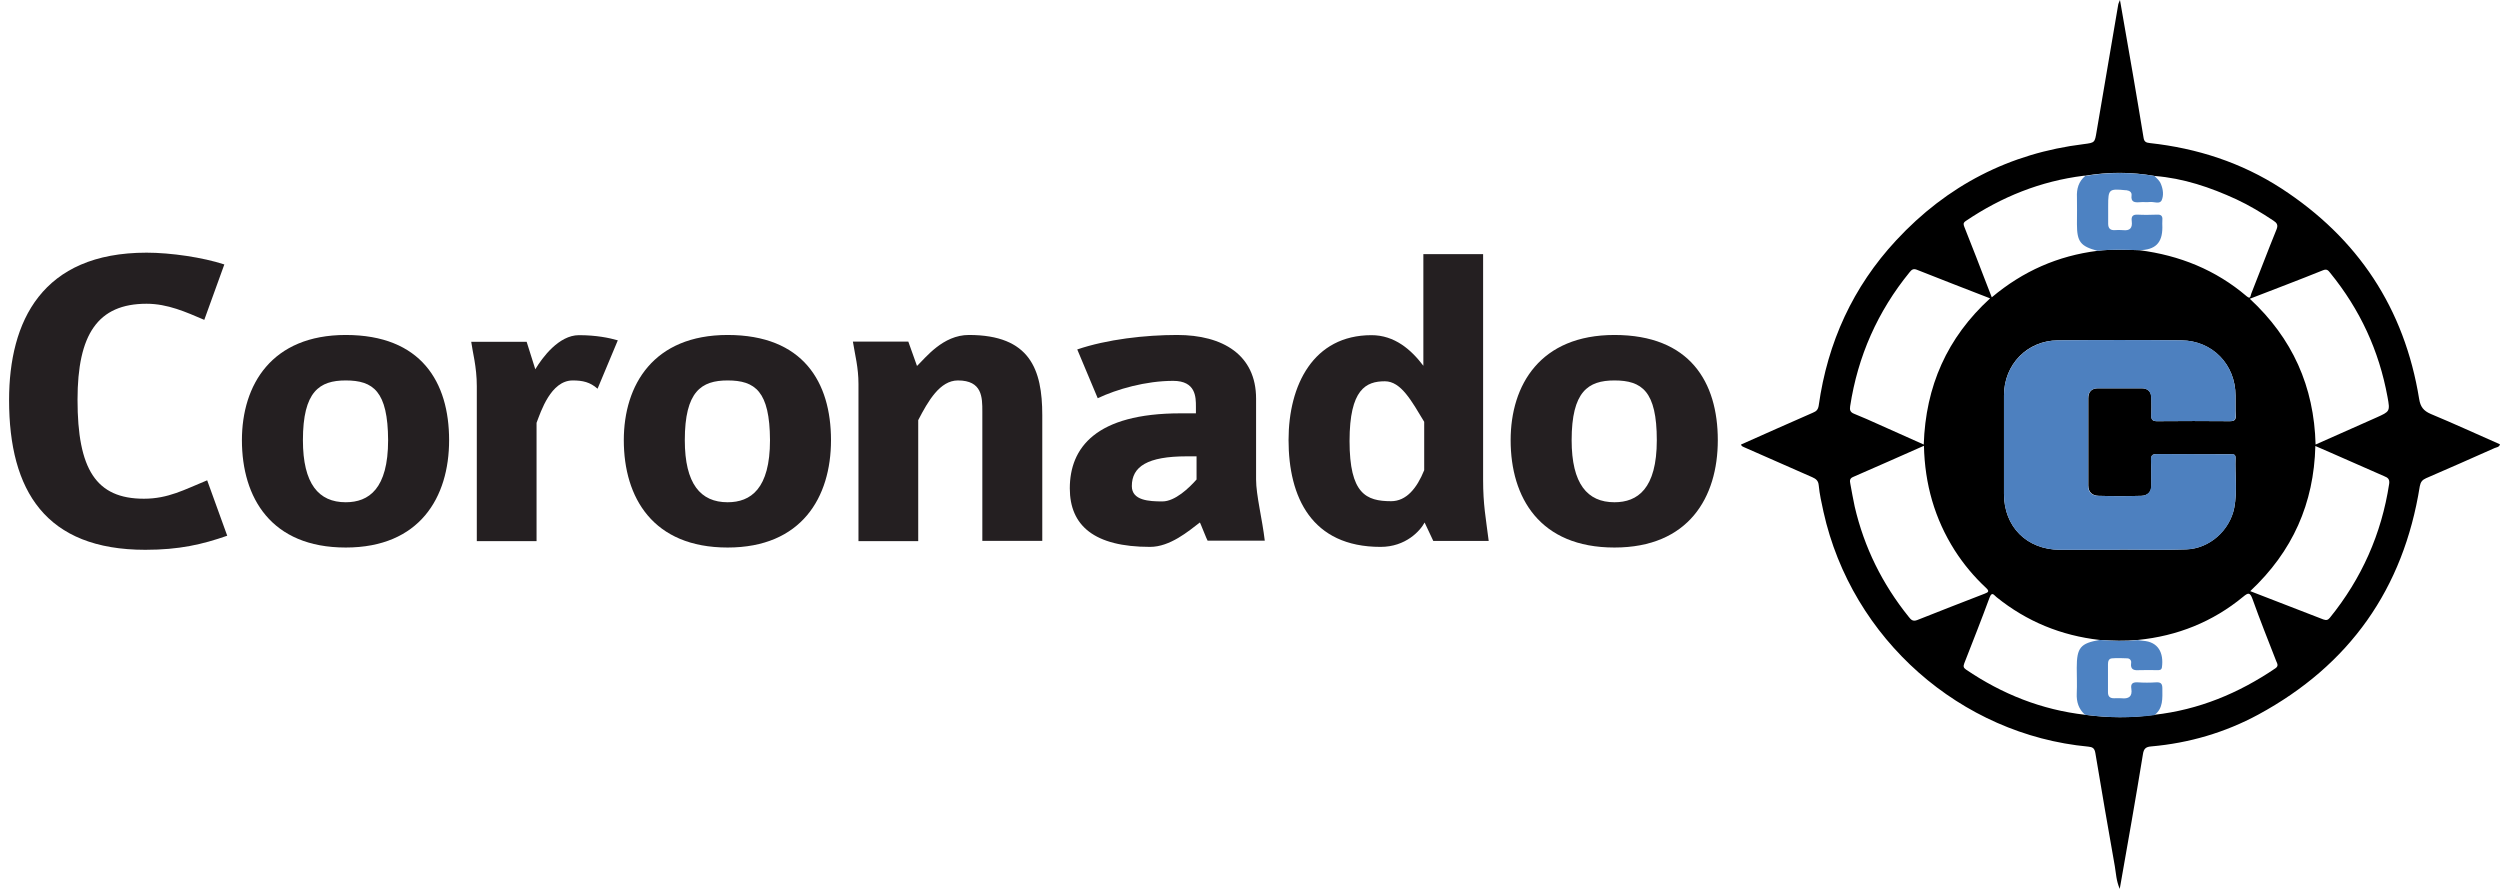
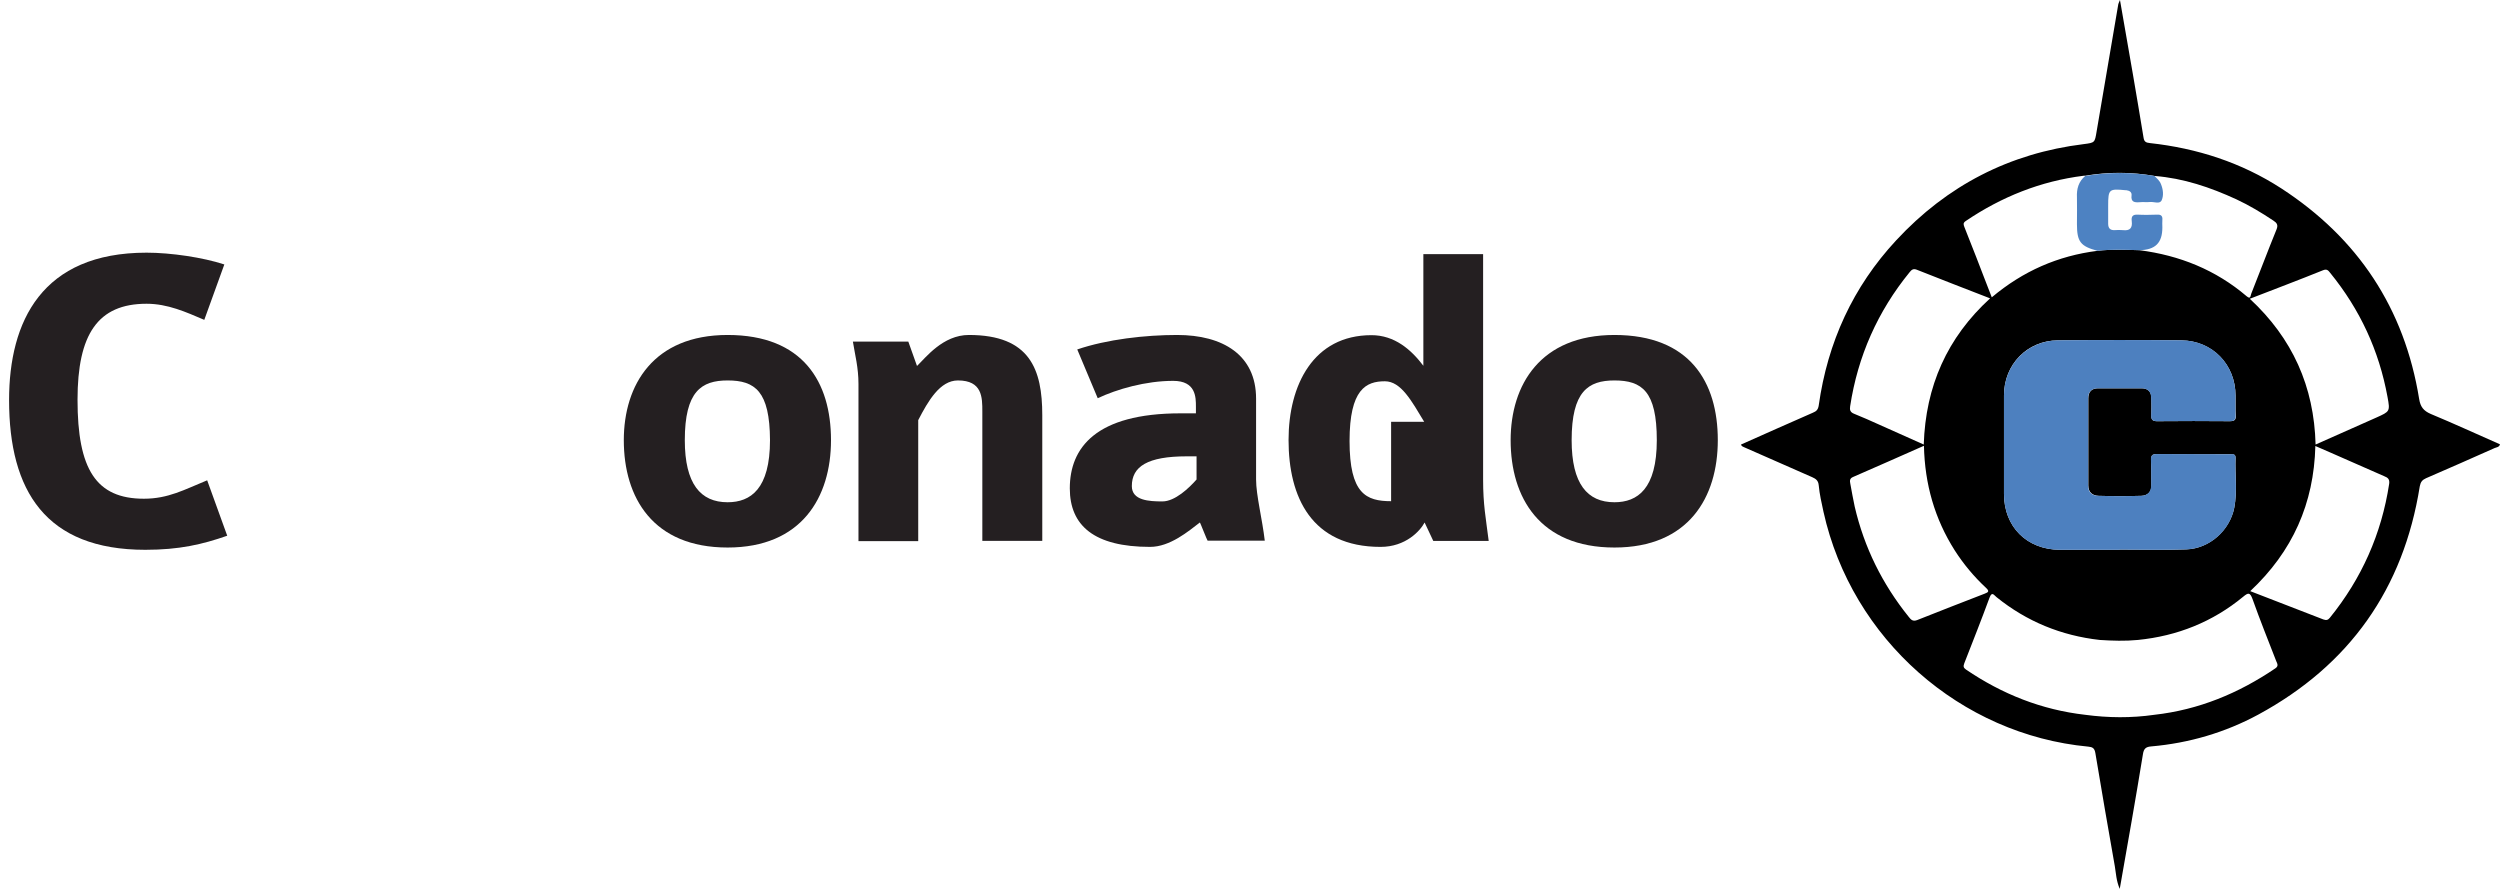
<svg xmlns="http://www.w3.org/2000/svg" width="90" height="32" viewBox="0 0 90 32" fill="none">
  <path d="M81.008 21.281C81.902 21.624 82.772 21.966 83.643 22.301C83.748 22.338 83.807 22.323 83.874 22.241C85.02 20.827 85.735 19.219 86.01 17.418C86.033 17.254 85.966 17.195 85.832 17.143C85.199 16.867 84.566 16.584 83.934 16.309C83.748 16.227 83.561 16.145 83.353 16.056C83.301 18.125 82.534 19.852 81.008 21.281ZM80.993 10.756C82.527 12.178 83.308 13.912 83.361 16.004C84.112 15.669 84.834 15.349 85.556 15.029C86.033 14.813 86.048 14.813 85.951 14.292C85.646 12.624 84.961 11.143 83.889 9.826C83.822 9.744 83.777 9.669 83.629 9.729C82.765 10.079 81.894 10.406 80.993 10.756ZM69.262 16.048C68.384 16.435 67.55 16.808 66.709 17.172C66.583 17.224 66.59 17.314 66.612 17.418C66.665 17.693 66.709 17.969 66.769 18.237C67.111 19.711 67.766 21.028 68.712 22.204C68.793 22.308 68.86 22.383 69.017 22.323C69.828 22.003 70.639 21.683 71.451 21.371C71.592 21.318 71.622 21.281 71.496 21.162C71.064 20.76 70.692 20.314 70.371 19.815C69.649 18.676 69.292 17.433 69.262 16.048ZM69.255 16.004C69.322 13.905 70.096 12.155 71.644 10.741C70.744 10.391 69.873 10.056 68.994 9.706C68.875 9.662 68.816 9.714 68.749 9.796C67.595 11.21 66.88 12.825 66.605 14.627C66.583 14.761 66.612 14.842 66.746 14.895C67.044 15.014 67.342 15.148 67.64 15.282C68.176 15.52 68.704 15.758 69.255 16.004ZM76.297 19.793V19.785C77.1 19.785 77.904 19.807 78.708 19.778C79.542 19.748 80.272 19.093 80.435 18.274C80.547 17.686 80.457 17.083 80.48 16.488C80.487 16.324 80.368 16.361 80.272 16.354C79.393 16.354 78.522 16.361 77.644 16.346C77.465 16.346 77.435 16.413 77.443 16.569C77.45 16.867 77.443 17.165 77.45 17.463C77.458 17.708 77.316 17.842 77.093 17.85C76.579 17.865 76.066 17.865 75.552 17.85C75.329 17.842 75.18 17.723 75.18 17.478C75.18 16.428 75.18 15.386 75.18 14.336C75.18 14.113 75.292 13.979 75.53 13.979C76.051 13.979 76.579 13.979 77.1 13.979C77.331 13.979 77.45 14.106 77.45 14.336C77.45 14.537 77.458 14.731 77.45 14.932C77.435 15.103 77.488 15.17 77.674 15.163C78.537 15.155 79.408 15.155 80.272 15.163C80.428 15.163 80.502 15.125 80.487 14.954C80.472 14.723 80.487 14.485 80.48 14.247C80.48 13.123 79.646 12.267 78.53 12.252C77.048 12.237 75.567 12.237 74.086 12.252C72.977 12.26 72.143 13.123 72.143 14.232C72.143 15.416 72.143 16.599 72.143 17.783C72.143 18.966 72.969 19.785 74.153 19.793C74.867 19.793 75.582 19.793 76.297 19.793ZM75.589 23.038C74.205 22.882 72.962 22.375 71.875 21.497C71.786 21.43 71.711 21.274 71.622 21.519C71.332 22.308 71.019 23.098 70.714 23.879C70.677 23.983 70.677 24.035 70.773 24.102C72.076 24.988 73.498 25.554 75.068 25.733C75.895 25.844 76.728 25.852 77.555 25.733C79.155 25.554 80.591 24.958 81.916 24.058C82.036 23.976 81.984 23.894 81.946 23.805C81.656 23.06 81.358 22.316 81.09 21.564C81.001 21.318 80.934 21.333 80.755 21.482C79.654 22.39 78.381 22.896 76.966 23.038C76.505 23.083 76.051 23.068 75.589 23.038ZM75.061 6.327C75.046 6.327 75.024 6.32 75.009 6.327C73.461 6.521 72.054 7.086 70.766 7.957C70.654 8.032 70.692 8.099 70.721 8.181C70.863 8.538 71.004 8.903 71.146 9.26C71.332 9.736 71.51 10.213 71.704 10.704C72.828 9.759 74.086 9.208 75.515 9.029C76.014 8.97 76.52 8.992 77.019 9.007C78.463 9.193 79.765 9.714 80.882 10.667C81.031 10.793 81.016 10.637 81.046 10.57C81.351 9.803 81.641 9.029 81.954 8.262C82.021 8.099 81.969 8.024 81.842 7.942C81.418 7.659 80.971 7.391 80.51 7.176C79.572 6.744 78.604 6.416 77.569 6.335C76.721 6.186 75.895 6.186 75.061 6.327ZM62.675 16.004C63.538 15.617 64.402 15.237 65.265 14.857C65.392 14.805 65.451 14.746 65.474 14.597C65.794 12.327 66.702 10.332 68.265 8.649C70.096 6.677 72.344 5.516 75.016 5.188C75.418 5.136 75.411 5.136 75.478 4.734C75.738 3.208 75.999 1.682 76.259 0.149C76.267 0.119 76.282 0.089 76.319 0C76.483 0.93 76.632 1.816 76.788 2.695C76.914 3.446 77.048 4.206 77.168 4.957C77.19 5.106 77.257 5.136 77.398 5.151C79.095 5.337 80.688 5.851 82.125 6.781C84.886 8.575 86.561 11.098 87.09 14.366C87.134 14.642 87.246 14.79 87.507 14.902C88.348 15.252 89.174 15.632 90 15.996C89.971 16.101 89.874 16.101 89.807 16.13C88.988 16.495 88.162 16.86 87.335 17.217C87.201 17.277 87.142 17.351 87.112 17.507C86.524 21.199 84.581 23.946 81.299 25.725C80.1 26.373 78.805 26.752 77.443 26.871C77.249 26.886 77.175 26.953 77.145 27.154C76.885 28.755 76.602 30.348 76.311 32C76.185 31.71 76.177 31.442 76.133 31.181C75.895 29.826 75.656 28.464 75.433 27.11C75.403 26.931 75.329 26.894 75.18 26.879C70.587 26.447 66.665 23.016 65.645 18.423C65.578 18.11 65.503 17.79 65.474 17.47C65.459 17.306 65.377 17.239 65.243 17.18C64.417 16.823 63.598 16.45 62.772 16.093C62.749 16.078 62.697 16.071 62.675 16.004Z" fill="black" />
  <path d="M76.296 19.793C75.582 19.793 74.867 19.793 74.152 19.793C72.961 19.785 72.143 18.966 72.143 17.783C72.143 16.599 72.143 15.416 72.143 14.232C72.143 13.13 72.976 12.267 74.085 12.252C75.567 12.237 77.048 12.237 78.529 12.252C79.653 12.26 80.479 13.123 80.479 14.247C80.479 14.485 80.472 14.716 80.479 14.954C80.487 15.125 80.42 15.163 80.263 15.163C79.4 15.155 78.529 15.155 77.666 15.163C77.48 15.163 77.435 15.103 77.442 14.932C77.457 14.731 77.45 14.537 77.442 14.336C77.442 14.106 77.323 13.979 77.093 13.979C76.572 13.979 76.043 13.979 75.522 13.979C75.291 13.979 75.172 14.113 75.172 14.336C75.172 15.386 75.172 16.435 75.172 17.477C75.172 17.731 75.321 17.85 75.544 17.85C76.058 17.865 76.572 17.865 77.085 17.85C77.308 17.842 77.442 17.708 77.442 17.463C77.435 17.165 77.45 16.867 77.435 16.569C77.427 16.413 77.465 16.346 77.643 16.346C78.522 16.354 79.393 16.346 80.271 16.354C80.36 16.354 80.479 16.316 80.479 16.488C80.457 17.083 80.546 17.678 80.435 18.274C80.278 19.1 79.549 19.748 78.708 19.778C77.904 19.807 77.1 19.785 76.296 19.785C76.296 19.785 76.296 19.785 76.296 19.793Z" fill="#4D80BF" />
-   <path d="M75.061 25.732C74.83 25.524 74.749 25.271 74.763 24.958C74.778 24.653 74.763 24.348 74.763 24.043C74.763 23.313 74.897 23.157 75.59 23.038C76.044 23.075 76.505 23.09 76.959 23.045C77.019 23.053 77.086 23.06 77.145 23.068C77.704 23.105 77.897 23.507 77.83 24.02C77.815 24.125 77.741 24.125 77.674 24.125C77.458 24.125 77.242 24.117 77.026 24.125C76.833 24.14 76.684 24.117 76.721 23.864C76.736 23.775 76.669 23.7 76.58 23.7C76.401 23.693 76.222 23.685 76.036 23.7C75.91 23.708 75.887 23.812 75.887 23.916C75.887 24.251 75.887 24.586 75.887 24.921C75.887 25.07 75.954 25.137 76.103 25.137C76.193 25.137 76.282 25.13 76.371 25.137C76.632 25.167 76.773 25.077 76.728 24.794C76.699 24.616 76.773 24.556 76.952 24.564C77.175 24.579 77.406 24.579 77.629 24.564C77.8 24.556 77.845 24.623 77.845 24.787C77.845 25.137 77.882 25.502 77.555 25.747C76.721 25.852 75.895 25.844 75.061 25.732Z" fill="#4D82C2" />
  <path d="M75.507 9.029C74.897 8.865 74.77 8.702 74.77 8.069C74.77 7.749 74.778 7.421 74.77 7.101C74.755 6.796 74.83 6.536 75.068 6.335C75.902 6.193 76.728 6.193 77.562 6.335C77.651 6.424 77.748 6.506 77.793 6.625C77.874 6.818 77.897 7.034 77.822 7.205C77.755 7.362 77.547 7.258 77.405 7.272C77.279 7.287 77.152 7.265 77.026 7.28C76.84 7.295 76.706 7.272 76.736 7.034C76.75 6.915 76.661 6.863 76.549 6.848C76.542 6.848 76.534 6.848 76.52 6.848C75.924 6.789 75.894 6.811 75.894 7.406C75.894 7.622 75.894 7.838 75.894 8.054C75.894 8.21 75.961 8.292 76.125 8.285C76.222 8.277 76.326 8.277 76.423 8.285C76.676 8.315 76.773 8.21 76.743 7.965C76.721 7.794 76.773 7.719 76.959 7.727C77.189 7.741 77.428 7.734 77.659 7.727C77.8 7.719 77.859 7.779 77.845 7.92C77.837 8.009 77.845 8.099 77.845 8.188C77.845 8.746 77.591 8.999 77.011 9.007C76.505 8.992 76.006 8.97 75.507 9.029Z" fill="#4D82C2" />
  <path d="M5.232 19.793C1.645 19.793 0.327 17.671 0.327 14.403C0.327 11.575 1.503 9.096 5.277 9.096C6.155 9.096 7.302 9.267 8.076 9.52L7.354 11.515C6.691 11.232 6.036 10.935 5.277 10.935C3.52 10.935 2.791 12.036 2.791 14.389C2.791 16.89 3.453 17.954 5.18 17.954C6.059 17.954 6.639 17.626 7.458 17.291L8.18 19.286C7.287 19.599 6.453 19.793 5.232 19.793Z" fill="#241F21" />
-   <path d="M12.446 13.696C11.5 13.696 10.905 14.091 10.905 15.847C10.905 17.418 11.471 18.081 12.446 18.081C13.279 18.081 13.972 17.597 13.972 15.847C13.964 14.083 13.436 13.696 12.446 13.696ZM12.446 19.711C9.759 19.711 8.709 17.917 8.709 15.847C8.709 13.852 9.781 12.059 12.446 12.059C15.163 12.059 16.168 13.756 16.168 15.847C16.168 17.902 15.111 19.711 12.446 19.711Z" fill="#241F21" />
-   <path d="M21.512 13.994C21.244 13.756 20.976 13.696 20.619 13.696C19.83 13.696 19.472 14.813 19.316 15.222V19.48H17.165V13.905C17.165 13.197 17.009 12.662 16.964 12.304H18.959L19.271 13.294C19.524 12.87 20.12 12.066 20.842 12.066C21.467 12.066 21.929 12.163 22.241 12.252L21.512 13.994Z" fill="#241F21" />
  <path d="M26.194 13.696C25.248 13.696 24.653 14.091 24.653 15.847C24.653 17.418 25.219 18.081 26.194 18.081C27.027 18.081 27.72 17.597 27.72 15.847C27.712 14.083 27.184 13.696 26.194 13.696ZM26.194 19.711C23.507 19.711 22.457 17.917 22.457 15.847C22.457 13.852 23.529 12.059 26.194 12.059C28.911 12.059 29.916 13.756 29.916 15.847C29.916 17.902 28.858 19.711 26.194 19.711Z" fill="#241F21" />
  <path d="M35.364 19.472V14.813C35.364 14.307 35.364 13.696 34.485 13.696C33.838 13.696 33.414 14.433 33.056 15.125V19.48H30.905V13.823C30.905 13.227 30.779 12.773 30.704 12.297H32.699L33.012 13.175C33.324 12.877 33.942 12.059 34.88 12.059C37.083 12.059 37.522 13.302 37.522 14.947V19.472H35.364Z" fill="#241F21" />
  <path d="M43.068 16.428H42.726C41.312 16.428 40.746 16.793 40.746 17.5C40.746 18.021 41.371 18.051 41.847 18.051C42.301 18.051 42.808 17.567 43.076 17.262V16.428H43.068ZM43.478 19.472C43.463 19.472 43.195 18.78 43.195 18.81C42.785 19.123 42.123 19.688 41.401 19.688C39.391 19.688 38.513 18.922 38.513 17.582C38.513 16.123 39.443 14.88 42.502 14.88H43.053V14.642C43.053 14.299 43.053 13.711 42.234 13.711C41.245 13.711 40.21 14.009 39.518 14.336L38.781 12.58C39.852 12.215 41.23 12.059 42.376 12.059C44.028 12.059 45.219 12.781 45.219 14.351V17.262C45.219 17.827 45.443 18.691 45.532 19.465H43.478V19.472Z" fill="#241F21" />
-   <path d="M51.271 15.185C50.817 14.433 50.437 13.726 49.856 13.726C49.179 13.726 48.584 14.009 48.584 15.877C48.584 17.775 49.179 18.043 50.08 18.043C50.63 18.043 51.01 17.574 51.271 16.927V15.185ZM51.598 19.473L51.286 18.81C51.129 19.108 50.608 19.688 49.7 19.688C47.214 19.688 46.388 17.894 46.388 15.84C46.388 13.86 47.281 12.066 49.373 12.066C50.206 12.066 50.802 12.587 51.241 13.168V9.148H53.392V17.269C53.392 18.177 53.489 18.639 53.593 19.473H51.598Z" fill="#241F21" />
+   <path d="M51.271 15.185C50.817 14.433 50.437 13.726 49.856 13.726C49.179 13.726 48.584 14.009 48.584 15.877C48.584 17.775 49.179 18.043 50.08 18.043V15.185ZM51.598 19.473L51.286 18.81C51.129 19.108 50.608 19.688 49.7 19.688C47.214 19.688 46.388 17.894 46.388 15.84C46.388 13.86 47.281 12.066 49.373 12.066C50.206 12.066 50.802 12.587 51.241 13.168V9.148H53.392V17.269C53.392 18.177 53.489 18.639 53.593 19.473H51.598Z" fill="#241F21" />
  <path d="M58.12 13.696C57.174 13.696 56.579 14.091 56.579 15.847C56.579 17.418 57.144 18.081 58.12 18.081C58.953 18.081 59.645 17.597 59.645 15.847C59.645 14.083 59.109 13.696 58.12 13.696ZM58.12 19.711C55.432 19.711 54.383 17.917 54.383 15.847C54.383 13.852 55.455 12.059 58.12 12.059C60.836 12.059 61.841 13.756 61.841 15.847C61.841 17.902 60.792 19.711 58.12 19.711Z" fill="#241F21" />
</svg>